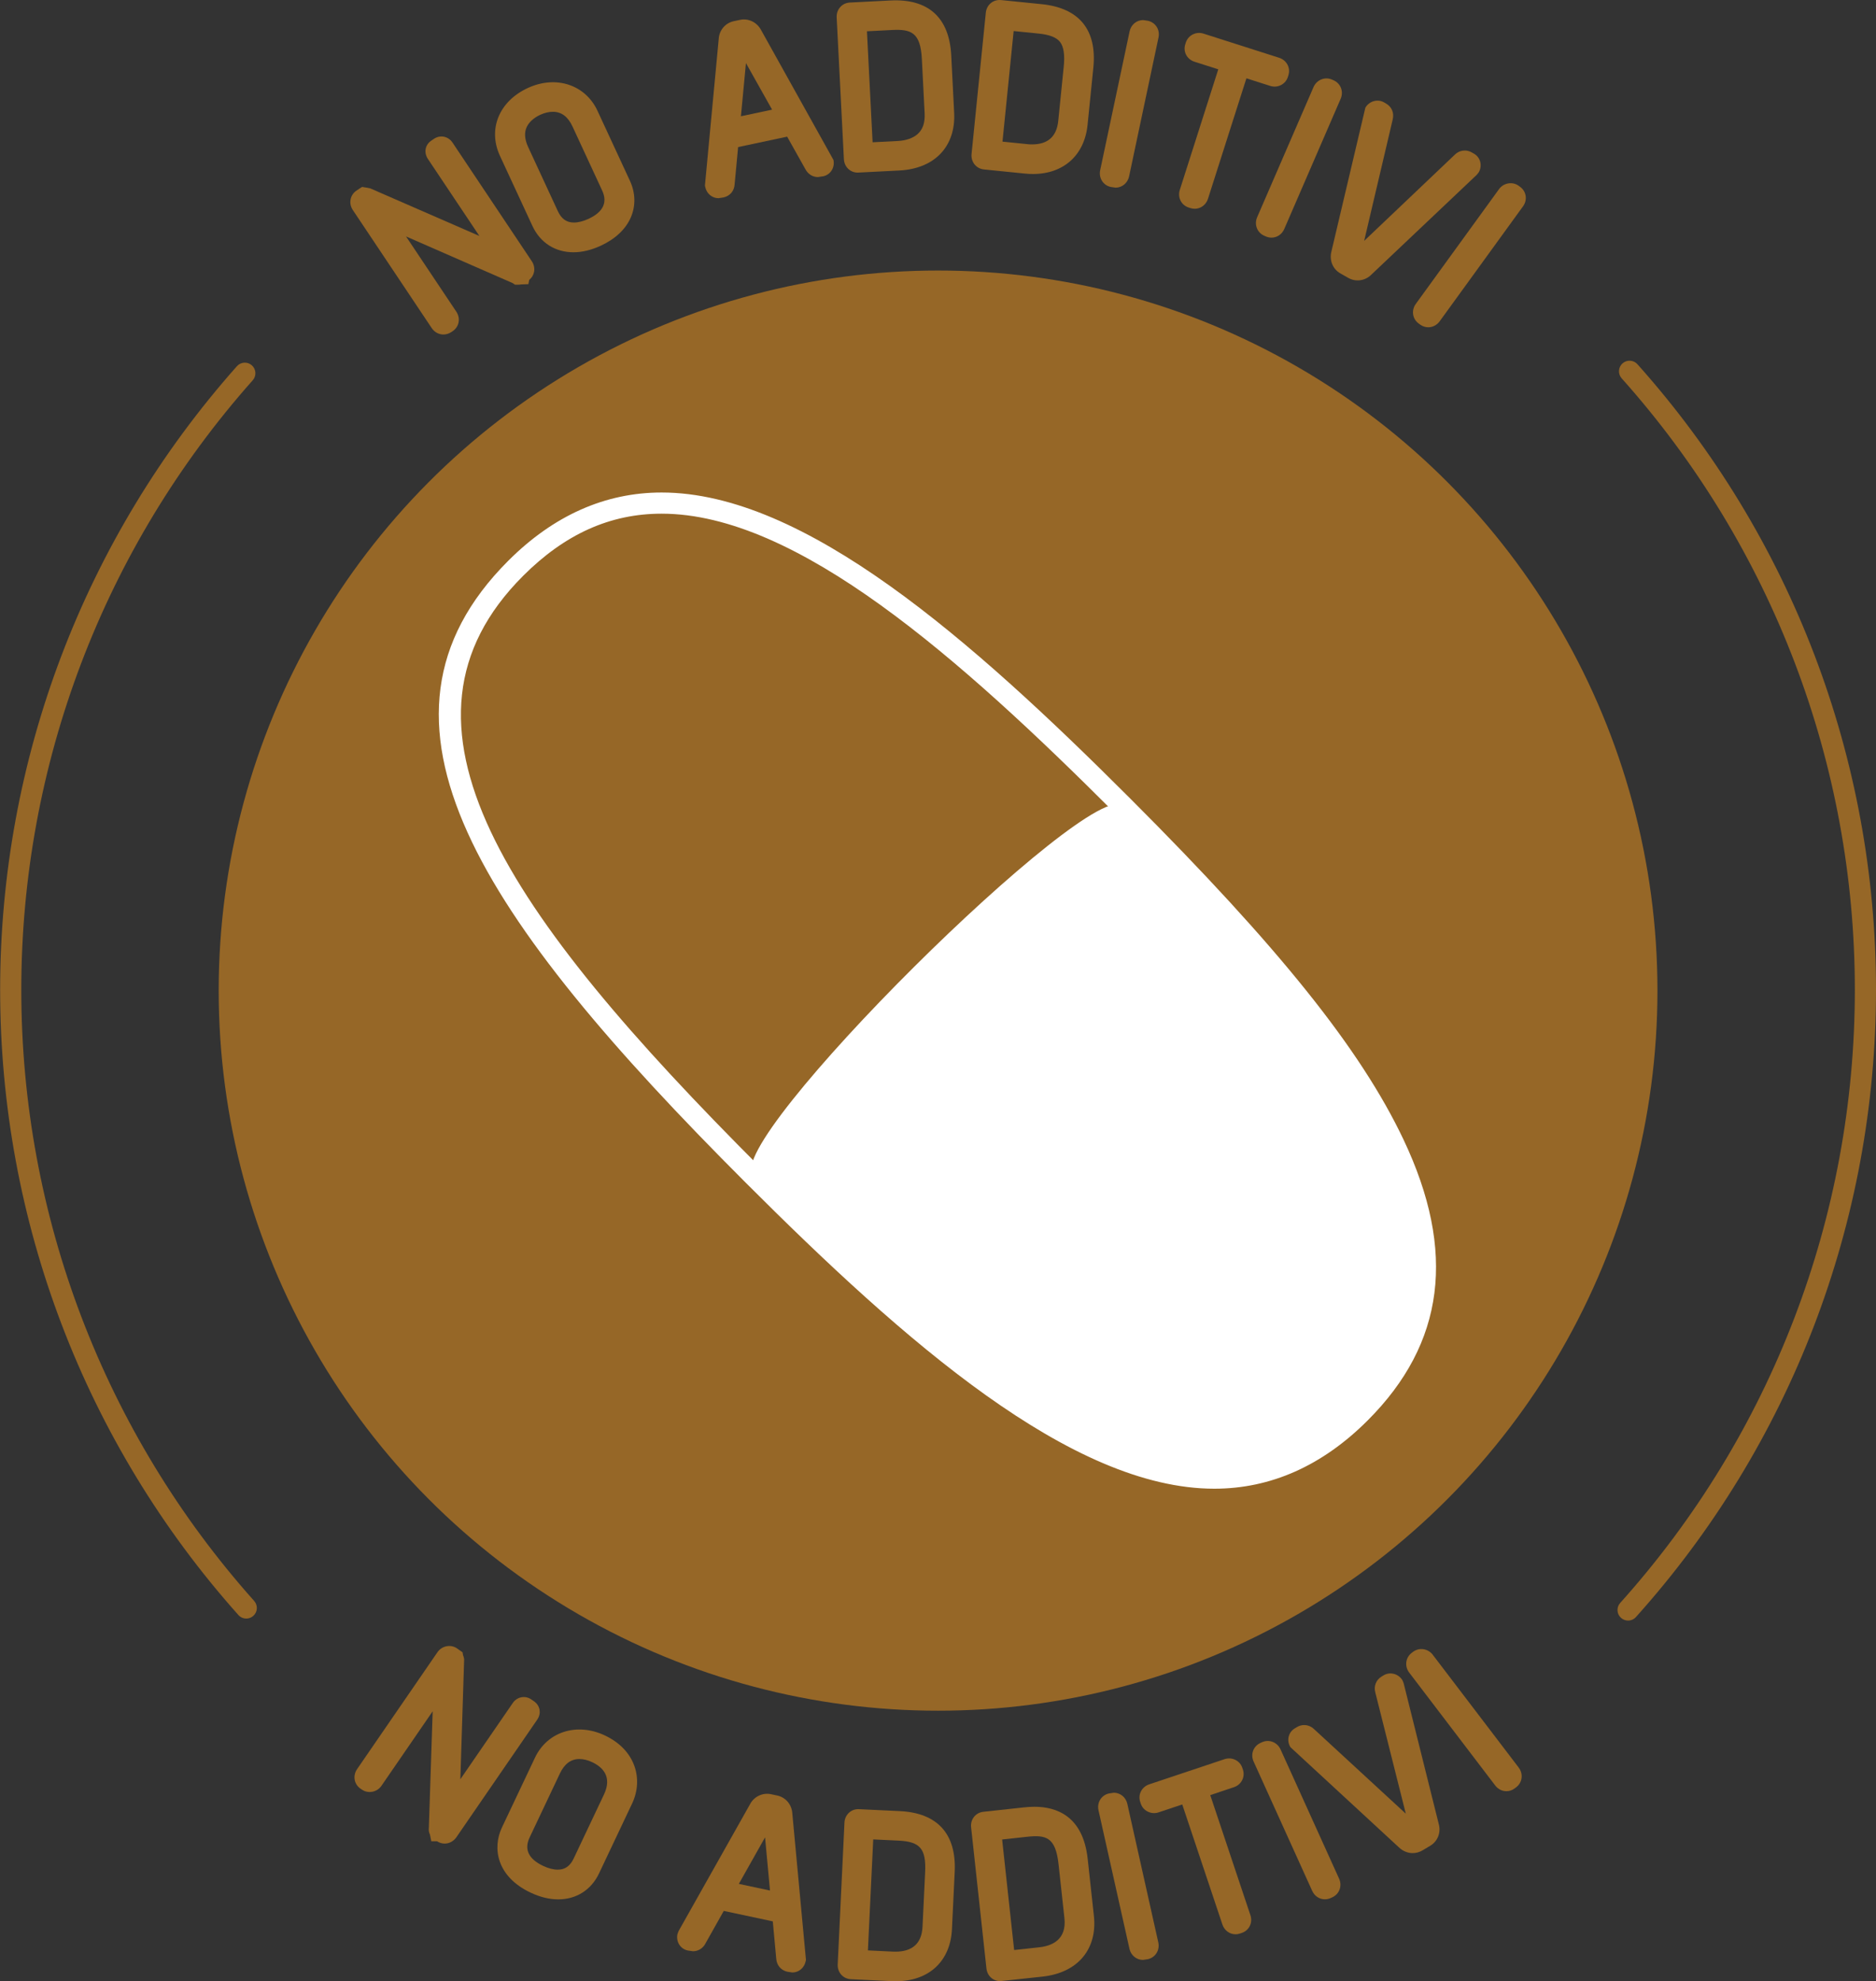
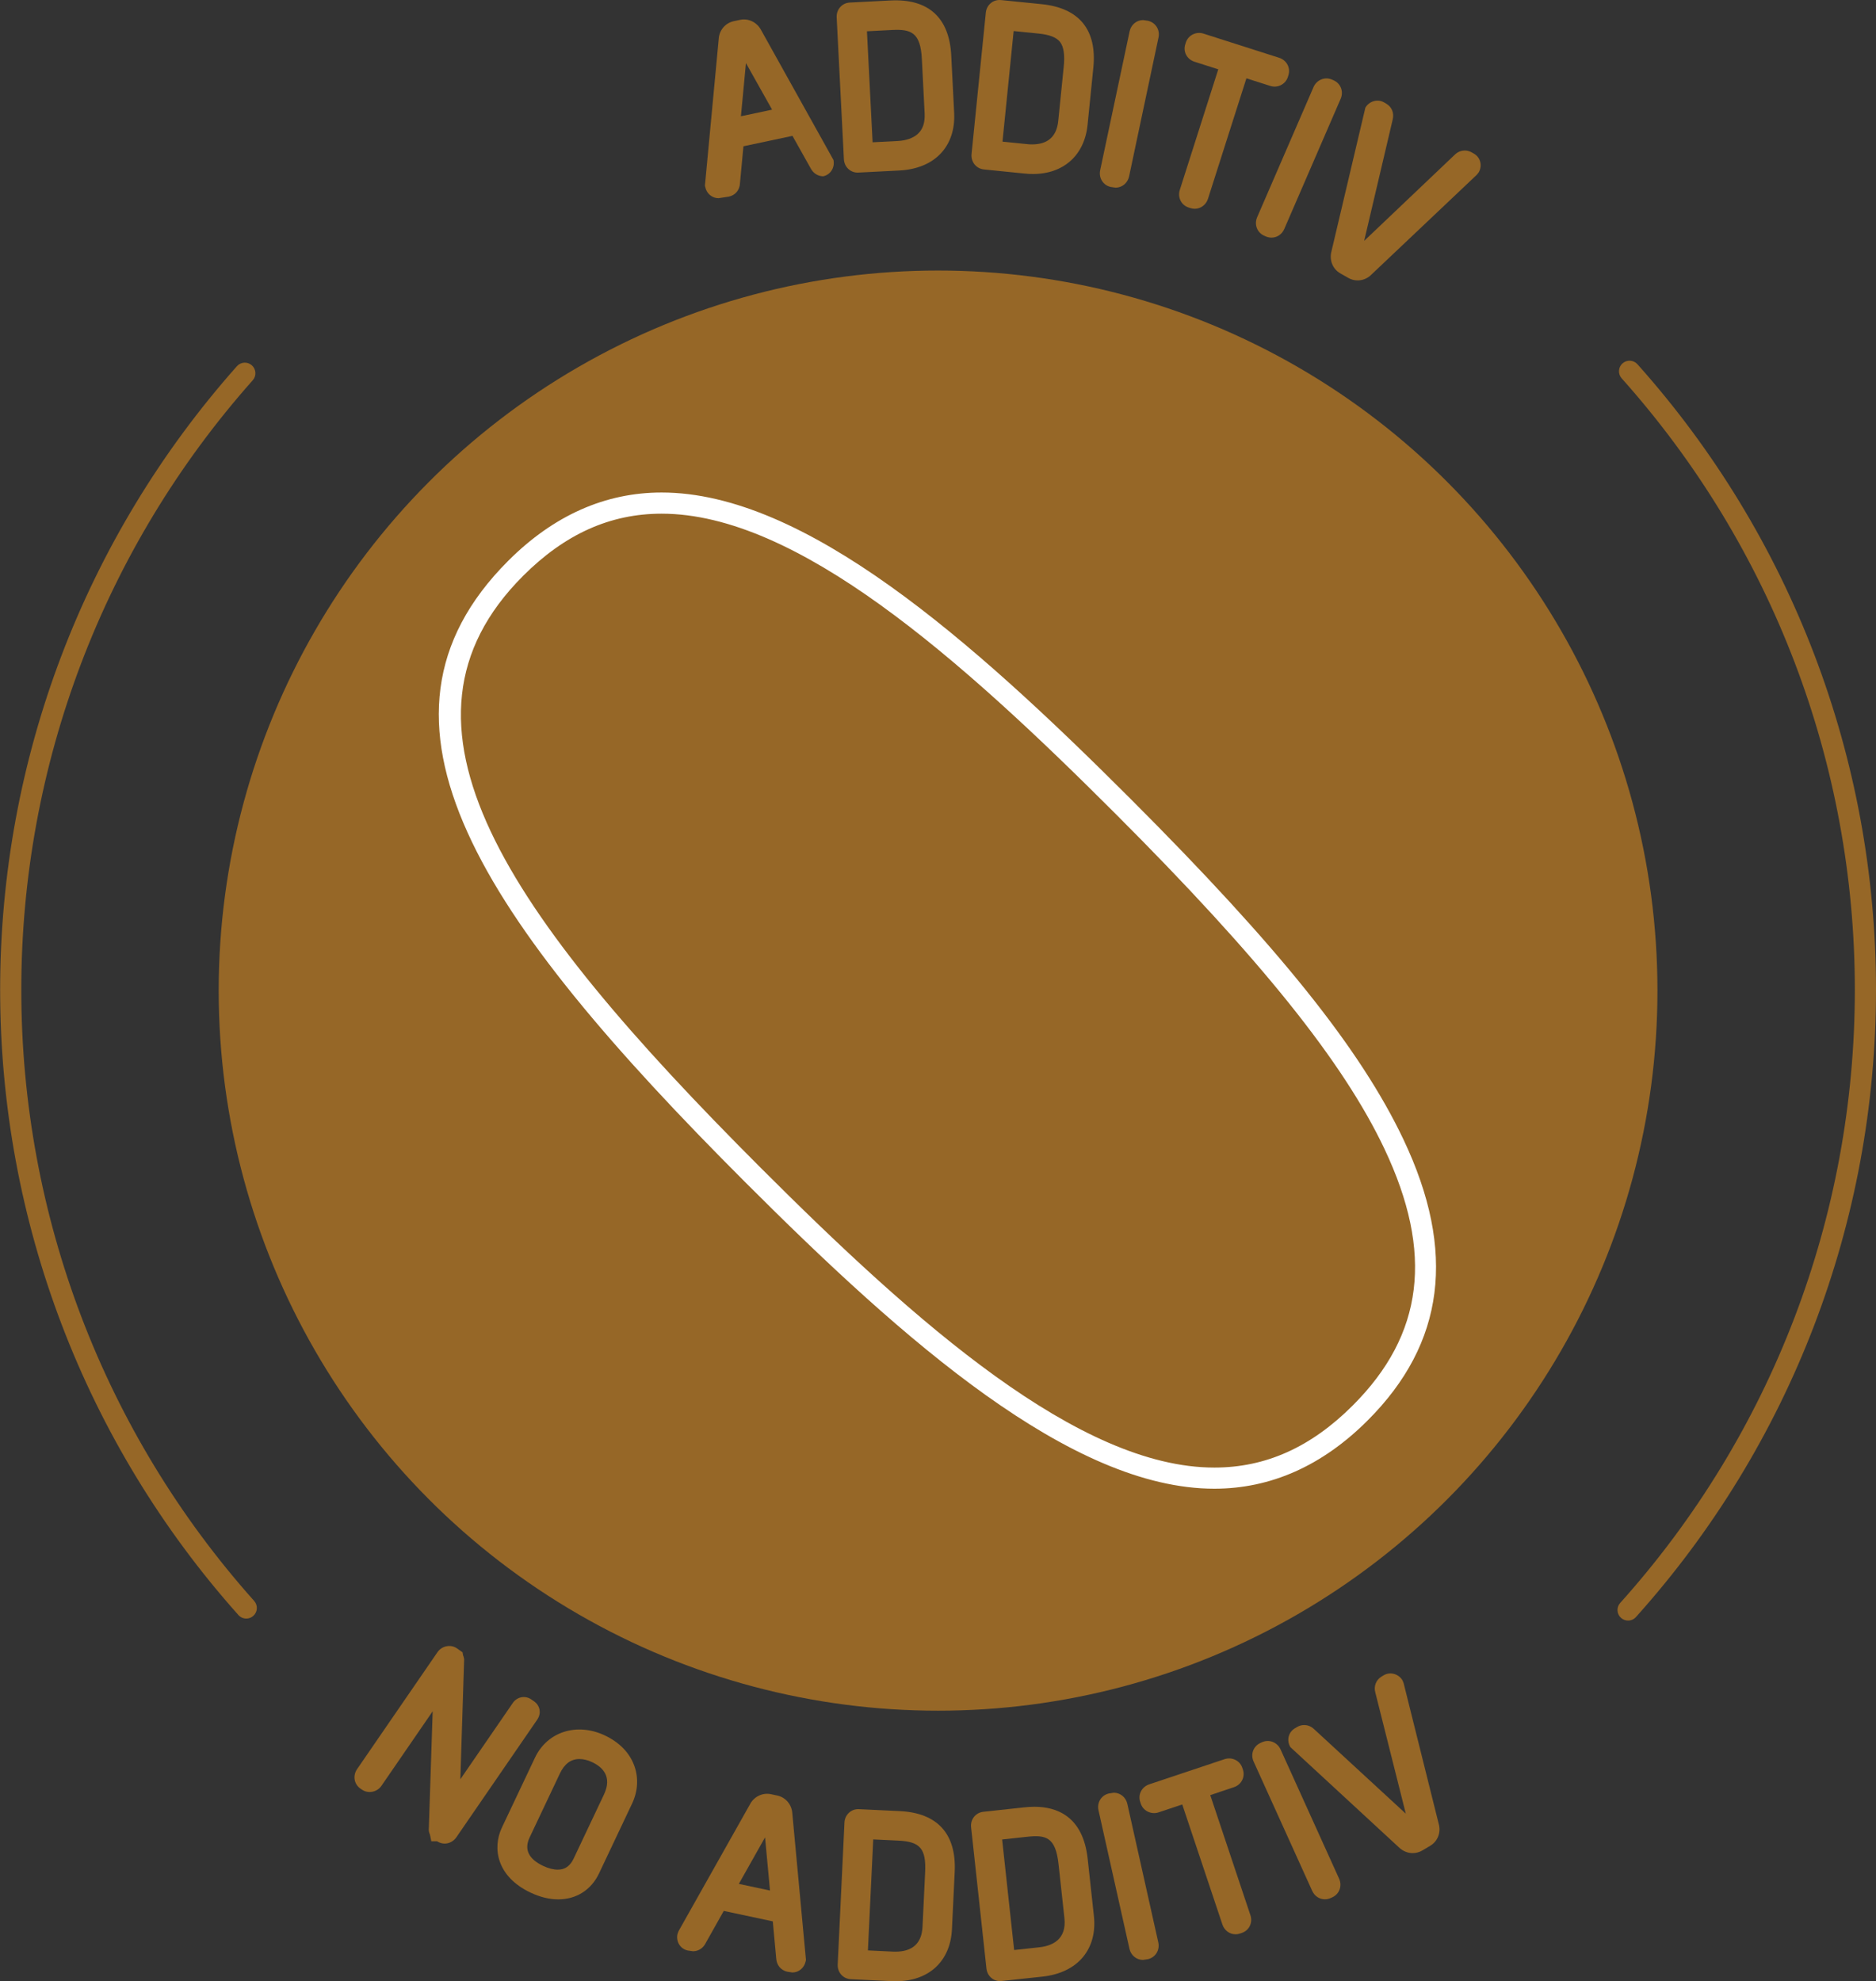
<svg xmlns="http://www.w3.org/2000/svg" version="1.1" id="Layer_1" x="0px" y="0px" width="80px" height="84.49px" viewBox="0 0 80 84.49" style="enable-background:new 0 0 80 84.49;" xml:space="preserve">
  <rect x="0" y="0" width="80" height="84.49" fill="#333333" stroke="none" />
  <style type="text/css">
	.st0{fill:#966727;}
	.st1{fill:#FFFFFF;}
</style>
  <g>
    <g>
      <g>
-         <path class="st0" d="M18.908,14.265c-0.197,0-0.384-0.102-0.498-0.274l-3.364-5.034c-0.188-0.281-0.119-0.645,0.157-0.83     l0.227-0.151l0.017,0.003l0.011-0.007l0.11,0.022c0.007,0,0.013,0,0.02,0l0.206,0.041l4.649,2.028l-2.195-3.284     c-0.183-0.276-0.121-0.605,0.149-0.785l0.116-0.078c0.264-0.176,0.605-0.102,0.783,0.163l3.382,5.061     c0.092,0.138,0.126,0.3,0.096,0.457c-0.026,0.133-0.098,0.251-0.205,0.338l-0.037,0.183l-0.317,0.012     c-0.033,0.006-0.066,0.01-0.099,0.01h-0.155l-0.1-0.068l-4.546-1.989l2.145,3.21c0.188,0.281,0.119,0.646-0.157,0.83     l-0.062,0.042C19.137,14.23,19.023,14.265,18.908,14.265z" />
-       </g>
+         </g>
      <g>
-         <path class="st0" d="M24.454,10.758c-0.781,0-1.419-0.409-1.749-1.122l-1.384-2.987c-0.527-1.138-0.04-2.328,1.184-2.895     c1.215-0.562,2.464-0.131,2.974,0.97l1.384,2.987c0.238,0.514,0.251,1.067,0.038,1.559c-0.218,0.504-0.661,0.921-1.281,1.208     C25.219,10.663,24.827,10.758,24.454,10.758z M23.575,4.767c-0.17,0-0.357,0.045-0.54,0.13c-0.27,0.125-0.472,0.308-0.571,0.514     c-0.114,0.24-0.094,0.53,0.059,0.86l1.265,2.732c0.154,0.332,0.372,0.487,0.685,0.487c0.184,0,0.398-0.054,0.618-0.155     c0.627-0.29,0.825-0.697,0.589-1.207l-1.265-2.732C24.218,4.973,23.943,4.767,23.575,4.767z" />
-       </g>
+         </g>
      <g>
-         <path class="st0" d="M30.64,8.452c-0.274,0-0.506-0.195-0.565-0.474l-0.014-0.067l0.588-6.249     c0.019-0.369,0.279-0.682,0.644-0.759l0.265-0.056c0.363-0.079,0.733,0.108,0.906,0.449l3.077,5.523     c0.069,0.325-0.122,0.631-0.435,0.698l-0.227,0.034c-0.226,0-0.428-0.129-0.539-0.345l-0.773-1.378l-2.091,0.444l-0.149,1.59     c-0.016,0.279-0.199,0.499-0.476,0.558L30.64,8.452z M31.81,2.69l-0.214,2.268l1.329-0.282L31.81,2.69z" />
+         <path class="st0" d="M30.64,8.452c-0.274,0-0.506-0.195-0.565-0.474l-0.014-0.067l0.588-6.249     c0.019-0.369,0.279-0.682,0.644-0.759l0.265-0.056c0.363-0.079,0.733,0.108,0.906,0.449l3.077,5.523     c0.069,0.325-0.122,0.631-0.435,0.698c-0.226,0-0.428-0.129-0.539-0.345l-0.773-1.378l-2.091,0.444l-0.149,1.59     c-0.016,0.279-0.199,0.499-0.476,0.558L30.64,8.452z M31.81,2.69l-0.214,2.268l1.329-0.282L31.81,2.69z" />
      </g>
      <g>
        <path class="st0" d="M36.576,7.361c-0.32,0-0.573-0.247-0.589-0.574l-0.308-6.046c-0.017-0.338,0.23-0.616,0.561-0.632     l1.739-0.089c1.612-0.08,2.504,0.73,2.586,2.348l0.124,2.445c0.035,0.693-0.16,1.289-0.565,1.724     c-0.412,0.442-1.026,0.696-1.776,0.734L36.576,7.361z M36.97,1.334l0.241,4.734l1.073-0.055c0.34-0.017,0.635-0.117,0.83-0.281     c0.233-0.197,0.336-0.49,0.316-0.898l-0.118-2.315c-0.058-1.14-0.461-1.28-1.269-1.24L36.97,1.334z" />
      </g>
      <g>
        <path class="st0" d="M44.052,7.42c-0.116,0-0.236-0.006-0.36-0.019l-1.733-0.175c-0.33-0.033-0.562-0.322-0.528-0.659     l0.608-6.025C42.07,0.229,42.317,0,42.626,0l0.063,0.003l1.733,0.175c1.603,0.162,2.365,1.1,2.202,2.712l-0.246,2.435     C46.247,6.618,45.356,7.42,44.052,7.42z M42.75,6.04l1.068,0.108c0.064,0.007,0.13,0.01,0.195,0.01     c0.672,0,1.048-0.337,1.115-1.003l0.233-2.306c0.052-0.51,0-0.856-0.156-1.059c-0.15-0.194-0.448-0.312-0.91-0.358l-1.069-0.108     L42.75,6.04z" />
      </g>
      <g>
        <path class="st0" d="M47.571,8.003l-0.203-0.03c-0.322-0.068-0.522-0.38-0.453-0.711l1.256-5.925     c0.059-0.282,0.296-0.481,0.576-0.481l0.203,0.03c0.155,0.033,0.287,0.123,0.372,0.253c0.087,0.134,0.116,0.298,0.081,0.461     l-1.254,5.923C48.087,7.806,47.85,8.003,47.571,8.003z" />
      </g>
      <g>
        <path class="st0" d="M50.949,8.903c-0.062,0-0.124-0.01-0.184-0.029l-0.073-0.023c-0.152-0.049-0.275-0.151-0.346-0.29     c-0.073-0.142-0.085-0.308-0.033-0.467l1.639-5.138l-1.013-0.323c-0.16-0.051-0.287-0.157-0.36-0.299     c-0.071-0.138-0.083-0.297-0.033-0.449l0.022-0.07c0.1-0.313,0.438-0.483,0.755-0.381l3.225,1.03     c0.322,0.104,0.495,0.432,0.394,0.747L54.92,3.282c-0.1,0.313-0.436,0.485-0.755,0.381L53.152,3.34l-1.64,5.14     C51.431,8.733,51.205,8.903,50.949,8.903z" />
      </g>
      <g>
        <path class="st0" d="M54.222,10.134c-0.082,0-0.162-0.017-0.239-0.05l-0.069-0.03c-0.305-0.133-0.438-0.479-0.305-0.788     l2.406-5.555c0.134-0.306,0.483-0.449,0.783-0.318l0.069,0.03c0.305,0.133,0.438,0.479,0.305,0.788l-2.406,5.555     C54.666,9.993,54.458,10.134,54.222,10.134z" />
      </g>
      <g>
        <path class="st0" d="M57.893,11.958c-0.138,0-0.276-0.037-0.398-0.107l-0.338-0.193c-0.325-0.185-0.477-0.562-0.379-0.938     l1.446-6.126c0.159-0.282,0.524-0.384,0.789-0.232l0.094,0.054c0.247,0.141,0.354,0.406,0.28,0.693l-1.214,5.163l3.859-3.669     c0.151-0.151,0.319-0.184,0.432-0.184c0.103,0,0.202,0.027,0.297,0.08l0.096,0.055c0.129,0.073,0.225,0.198,0.264,0.342     c0.041,0.151,0.019,0.313-0.063,0.455l-0.082,0.103l-4.494,4.256C58.33,11.866,58.116,11.958,57.893,11.958z" />
      </g>
      <g>
-         <path class="st0" d="M60.907,13.957c-0.123,0-0.244-0.04-0.347-0.115l-0.06-0.044c-0.269-0.195-0.324-0.562-0.126-0.836     l3.553-4.9c0.191-0.264,0.572-0.33,0.832-0.141l0.062,0.045c0.129,0.093,0.213,0.229,0.238,0.382     c0.025,0.158-0.015,0.319-0.113,0.453l-3.552,4.9C61.278,13.861,61.096,13.957,60.907,13.957z" />
-       </g>
+         </g>
    </g>
    <g>
      <g>
        <path class="st0" d="M18.963,78.62c-0.114,0-0.226-0.034-0.325-0.099h-0.245l-0.059-0.287c-0.043-0.089-0.06-0.189-0.046-0.292     l0.163-4.964l-2.186,3.18c-0.185,0.269-0.563,0.345-0.829,0.162l-0.062-0.042c-0.132-0.09-0.22-0.224-0.248-0.377     c-0.029-0.157,0.007-0.319,0.102-0.457l3.429-4.988c0.185-0.27,0.563-0.345,0.829-0.162l0.238,0.168l0.022,0.123     c0.017,0.039,0.03,0.082,0.038,0.126l0.009,0.048l-0.162,5.118l2.237-3.254c0.181-0.264,0.528-0.33,0.786-0.152l0.115,0.079     c0.126,0.086,0.211,0.213,0.238,0.357c0.019,0.103,0.017,0.261-0.1,0.431l-3.447,5.015C19.342,78.52,19.157,78.62,18.963,78.62z" />
      </g>
      <g>
        <path class="st0" d="M23.805,80.999c-0.378,0-0.775-0.097-1.181-0.289c-1.43-0.677-1.642-1.883-1.219-2.778l1.409-2.977     c0.519-1.096,1.773-1.516,2.981-0.946c0.621,0.294,1.055,0.742,1.255,1.295c0.186,0.515,0.152,1.087-0.096,1.611l-1.409,2.977     C25.212,80.595,24.578,80.999,23.805,80.999z M24.709,75.014c-0.364,0-0.638,0.204-0.836,0.623l-1.288,2.722     c-0.241,0.509-0.046,0.918,0.578,1.213c0.222,0.105,0.437,0.16,0.623,0.16c0.309,0,0.526-0.153,0.681-0.482l1.288-2.722     c0.365-0.772-0.07-1.176-0.5-1.379C25.07,75.06,24.881,75.014,24.709,75.014z" />
      </g>
      <g>
        <path class="st0" d="M33.789,84.117l-0.212-0.032c-0.279-0.061-0.461-0.282-0.477-0.575l-0.145-1.573l-2.091-0.446l-0.782,1.391     c-0.104,0.201-0.305,0.33-0.531,0.33l-0.227-0.034c-0.313-0.068-0.503-0.375-0.435-0.698l0.048-0.128l3.045-5.407     c0.163-0.321,0.535-0.51,0.897-0.431l0.265,0.056c0.367,0.079,0.626,0.393,0.645,0.78l0.58,6.229l-0.014,0.067     C34.294,83.923,34.062,84.117,33.789,84.117z M31.507,80.339l1.329,0.283l-0.211-2.268L31.507,80.339z" />
      </g>
      <g>
        <path class="st0" d="M38.202,84.49c-0.059,0-0.118-0.002-0.178-0.004l-1.739-0.083c-0.158-0.007-0.304-0.074-0.408-0.189     c-0.108-0.119-0.162-0.275-0.154-0.442l0.288-6.046c0.015-0.327,0.269-0.575,0.589-0.575l1.77,0.084     c1.609,0.077,2.419,0.973,2.342,2.591l-0.117,2.445C40.529,83.639,39.612,84.49,38.202,84.49z M37.011,83.175l1.073,0.052     c0.031,0.002,0.063,0.002,0.095,0.002c0.736,0,1.127-0.357,1.161-1.062l0.111-2.315c0.048-1.01-0.207-1.315-1.14-1.359     l-1.073-0.051L37.011,83.175z" />
      </g>
      <g>
        <path class="st0" d="M42.652,84.486c-0.305,0-0.551-0.226-0.586-0.538l-0.654-6.021c-0.019-0.165,0.026-0.325,0.126-0.449     c0.097-0.121,0.238-0.197,0.397-0.214l1.731-0.188c0.156-0.017,0.306-0.026,0.449-0.026c0.925,0,2.069,0.385,2.268,2.221     l0.265,2.434c0.075,0.69-0.086,1.296-0.466,1.754c-0.386,0.465-0.985,0.754-1.731,0.835L42.652,84.486z M42.735,78.445     l0.512,4.714l1.068-0.116c0.546-0.059,1.176-0.323,1.076-1.244l-0.251-2.304c-0.126-1.166-0.554-1.25-1.337-1.166L42.735,78.445z     " />
      </g>
      <g>
        <path class="st0" d="M48.74,83.581c-0.275,0-0.512-0.194-0.575-0.472l-1.321-5.91c-0.073-0.331,0.123-0.646,0.447-0.717     l0.207-0.031c0.277,0,0.514,0.195,0.576,0.475l1.32,5.907c0.073,0.331-0.123,0.646-0.447,0.717L48.74,83.581z" />
      </g>
      <g>
        <path class="st0" d="M52.689,82.488c-0.253,0-0.478-0.167-0.561-0.417l-1.712-5.119l-1.009,0.337     c-0.307,0.104-0.656-0.059-0.759-0.371l-0.024-0.071c-0.051-0.153-0.041-0.313,0.029-0.451c0.071-0.143,0.198-0.25,0.356-0.303     l3.21-1.073c0.318-0.106,0.656,0.061,0.759,0.371l0.024,0.071c0.105,0.315-0.063,0.646-0.383,0.753l-1.009,0.338l1.712,5.119     c0.053,0.157,0.043,0.323-0.028,0.465c-0.069,0.139-0.19,0.243-0.342,0.294l-0.071,0.024     C52.818,82.477,52.753,82.488,52.689,82.488z" />
      </g>
      <g>
        <path class="st0" d="M56.498,80.996c-0.232,0-0.439-0.137-0.54-0.358l-2.499-5.517c-0.069-0.151-0.076-0.316-0.019-0.466     c0.055-0.145,0.165-0.261,0.31-0.327l0.068-0.031c0.306-0.138,0.652,0.004,0.789,0.305l2.498,5.516     c0.139,0.308,0.011,0.656-0.291,0.793l-0.069,0.031C56.667,80.978,56.583,80.996,56.498,80.996z" />
      </g>
      <g>
        <path class="st0" d="M60.245,79.026c-0.217,0-0.427-0.087-0.591-0.246l-4.627-4.273c-0.169-0.284-0.088-0.635,0.186-0.799     l0.094-0.056c0.097-0.058,0.201-0.087,0.308-0.087c0.111,0,0.276,0.032,0.433,0.184l3.901,3.596l-1.299-5.164     c-0.077-0.27,0.029-0.545,0.272-0.688l0.089-0.053c0.269-0.159,0.63-0.06,0.795,0.216l0.05,0.121l1.497,6.006     c0.103,0.359-0.041,0.739-0.364,0.931l-0.334,0.199C60.531,78.986,60.388,79.026,60.245,79.026z" />
      </g>
      <g>
-         <path class="st0" d="M64.24,76.386c-0.186,0-0.361-0.089-0.479-0.245l-3.668-4.814c-0.204-0.27-0.158-0.638,0.106-0.839     l0.059-0.045c0.261-0.199,0.636-0.141,0.836,0.119l3.669,4.816c0.204,0.27,0.158,0.638-0.106,0.839l-0.061,0.046     C64.493,76.343,64.368,76.386,64.24,76.386z" />
-       </g>
+         </g>
    </g>
  </g>
  <g>
    <ellipse class="st0" cx="40.003" cy="42.245" rx="30.677" ry="30.708" />
  </g>
  <g>
    <g>
-       <path class="st1" d="M47.875,34.369c-1.32-1.308-17.176,14.389-15.753,15.753c10.878,10.415,19.19,16.827,25.885,10.132    C64.702,53.559,58.576,44.965,47.875,34.369z" />
-     </g>
+       </g>
    <g>
      <path class="st1" d="M51.784,63.486C51.783,63.486,51.783,63.486,51.784,63.486c-6.095,0-13.205-6.27-19.98-13.046    C20.488,39.125,14.847,30.742,21.671,23.917c1.933-1.934,4.135-2.914,6.543-2.914c6.093,0,13.204,6.27,19.979,13.046    c6.347,6.347,9.833,10.698,11.659,14.551c2.26,4.769,1.76,8.685-1.527,11.972C56.393,62.506,54.191,63.486,51.784,63.486z     M28.214,21.906c-2.191,0-4.122,0.867-5.905,2.65c-6.293,6.293-0.789,14.326,10.132,25.247    c6.638,6.638,13.576,12.781,19.342,12.782h0c2.19,0,4.121-0.866,5.904-2.649c3.026-3.025,3.454-6.504,1.349-10.947    c-1.754-3.704-5.296-8.114-11.481-14.3C40.917,28.049,33.979,21.906,28.214,21.906z" />
    </g>
  </g>
  <g>
    <g>
      <path class="st0" d="M10.503,69.024c-0.124,0-0.248-0.051-0.337-0.151c-6.551-7.341-10.16-16.81-10.16-26.663    c0-9.819,3.586-19.263,10.097-26.593c0.165-0.186,0.451-0.204,0.637-0.038c0.186,0.165,0.203,0.451,0.038,0.637    c-6.365,7.165-9.87,16.396-9.87,25.994c0,9.631,3.527,18.887,9.93,26.062c0.166,0.186,0.15,0.471-0.036,0.637    C10.717,68.986,10.61,69.024,10.503,69.024z" />
    </g>
    <g>
      <path class="st0" d="M69.427,69.109c-0.108,0-0.215-0.038-0.301-0.115c-0.186-0.167-0.201-0.452-0.034-0.637    c6.452-7.188,10.006-16.473,10.006-26.146c0-9.638-3.531-18.899-9.944-26.077c-0.166-0.186-0.15-0.471,0.036-0.637    c0.186-0.166,0.471-0.15,0.637,0.036C76.387,22.875,80,32.349,80,42.21c0,9.896-3.636,19.396-10.237,26.749    C69.674,69.058,69.551,69.109,69.427,69.109z" />
    </g>
  </g>
</svg>